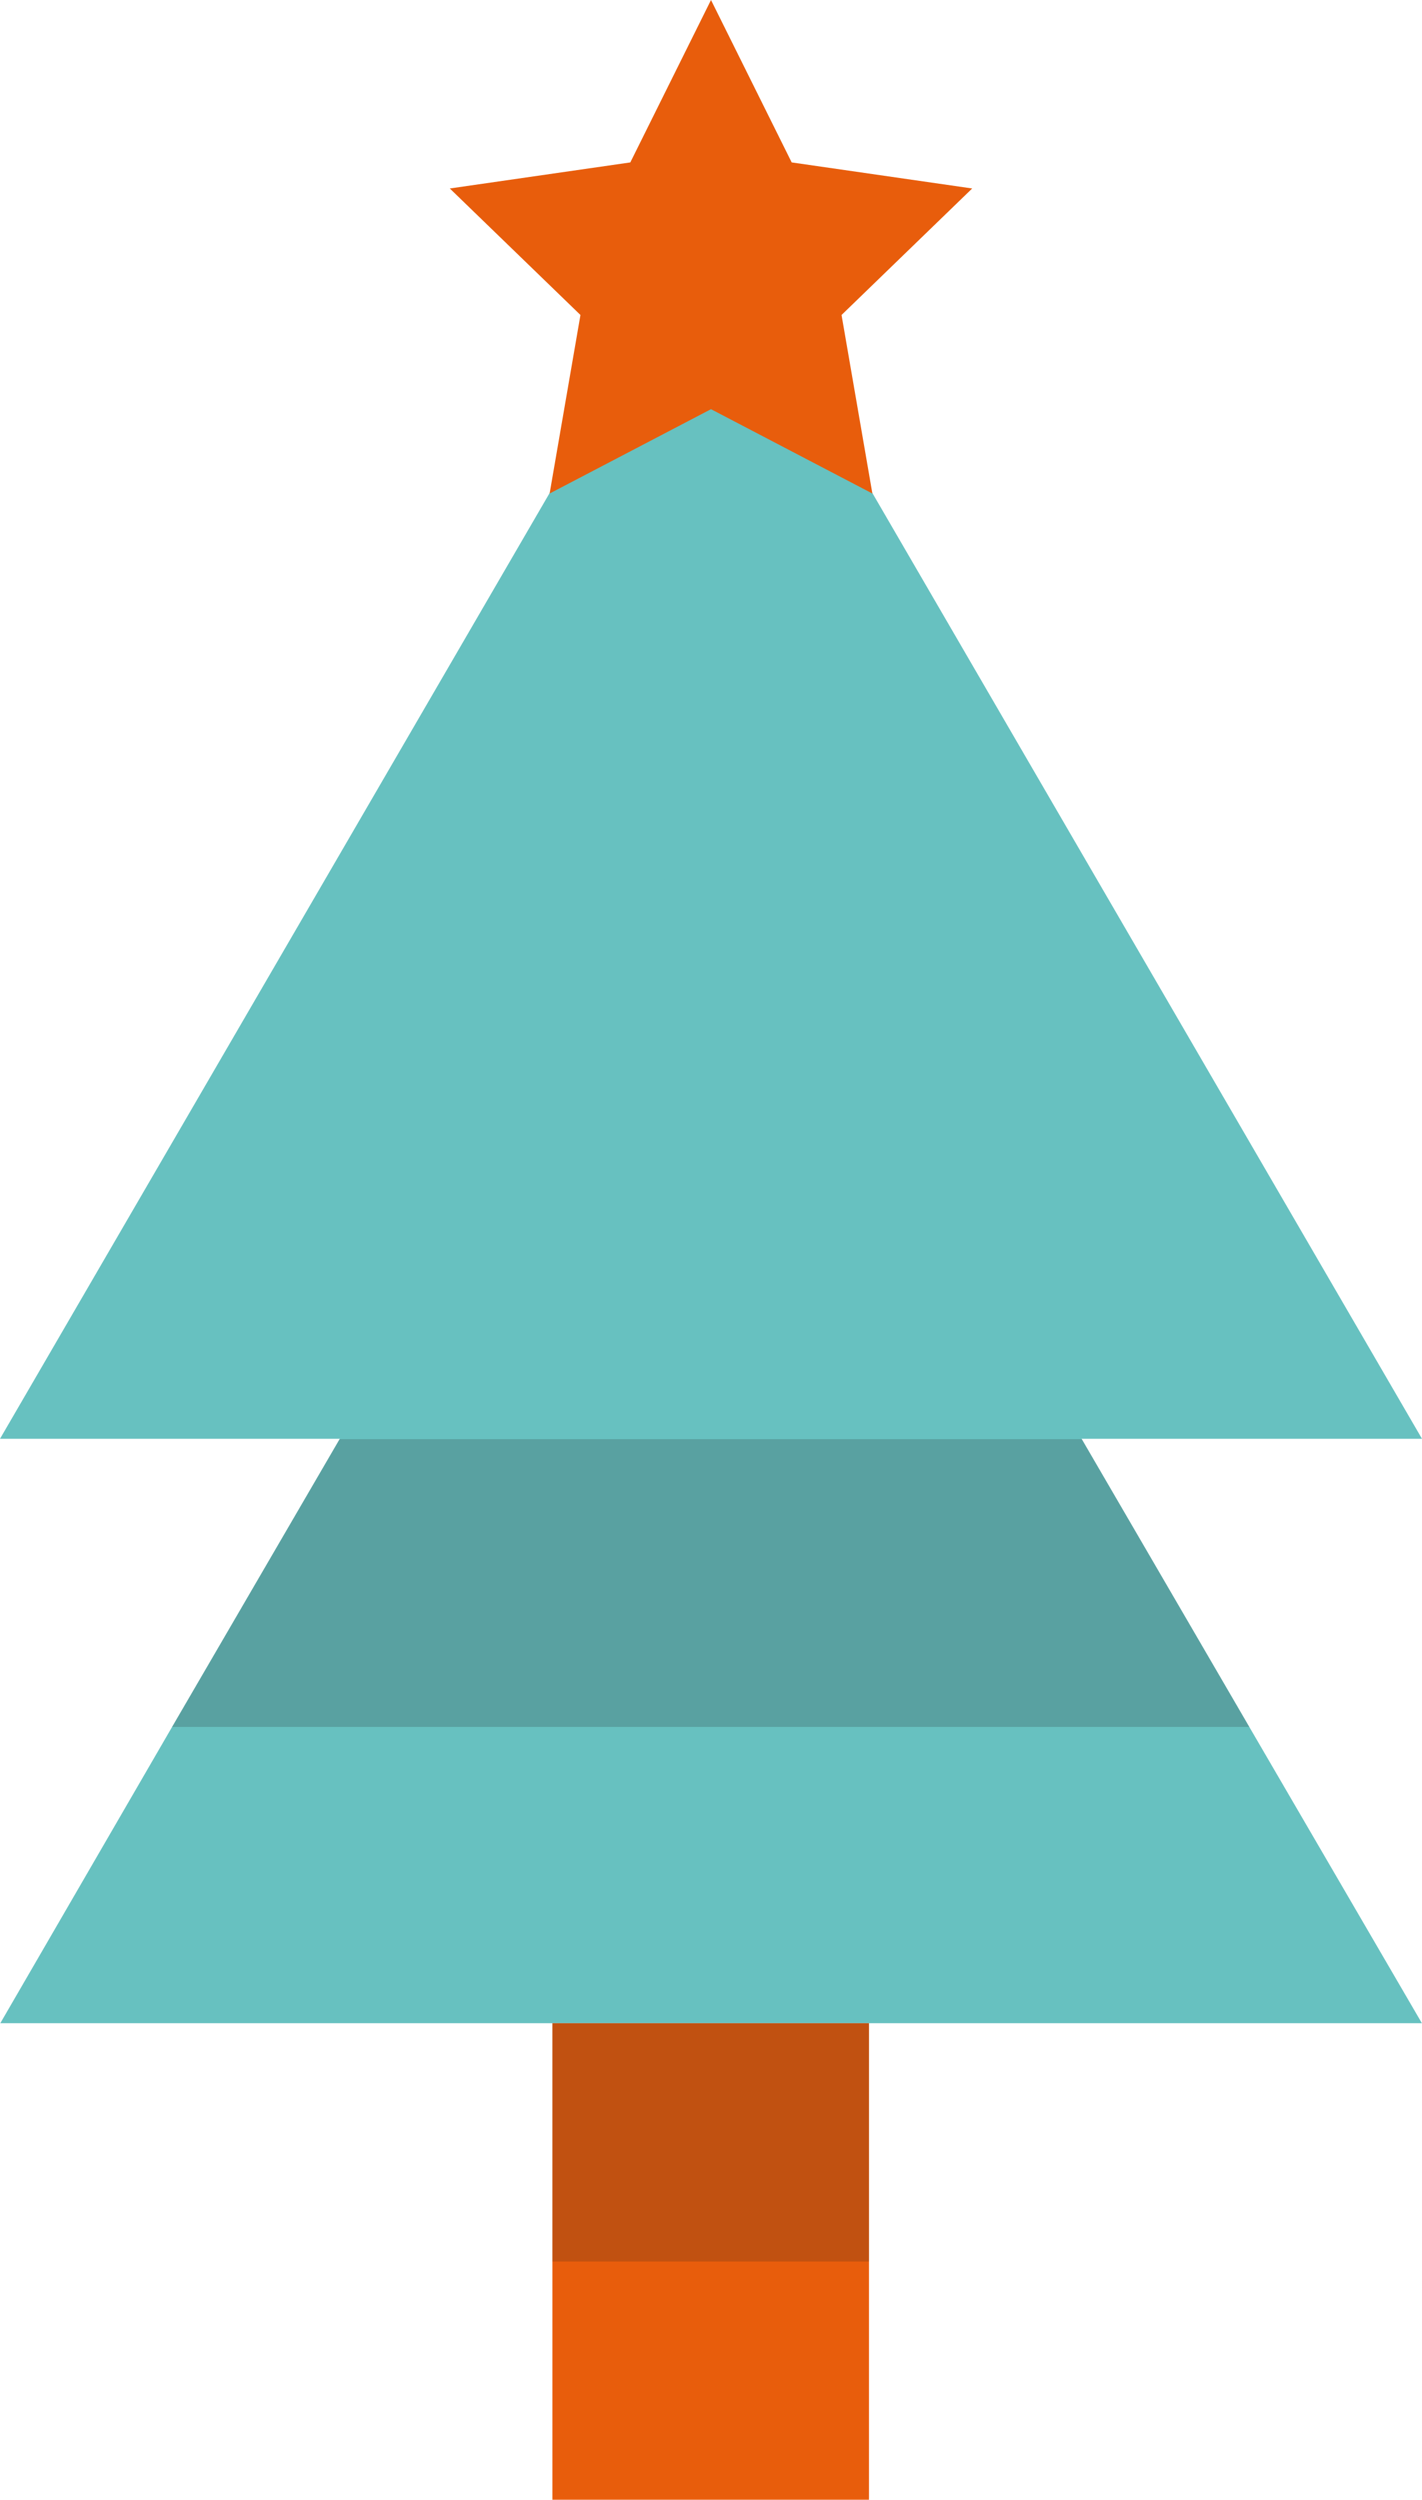
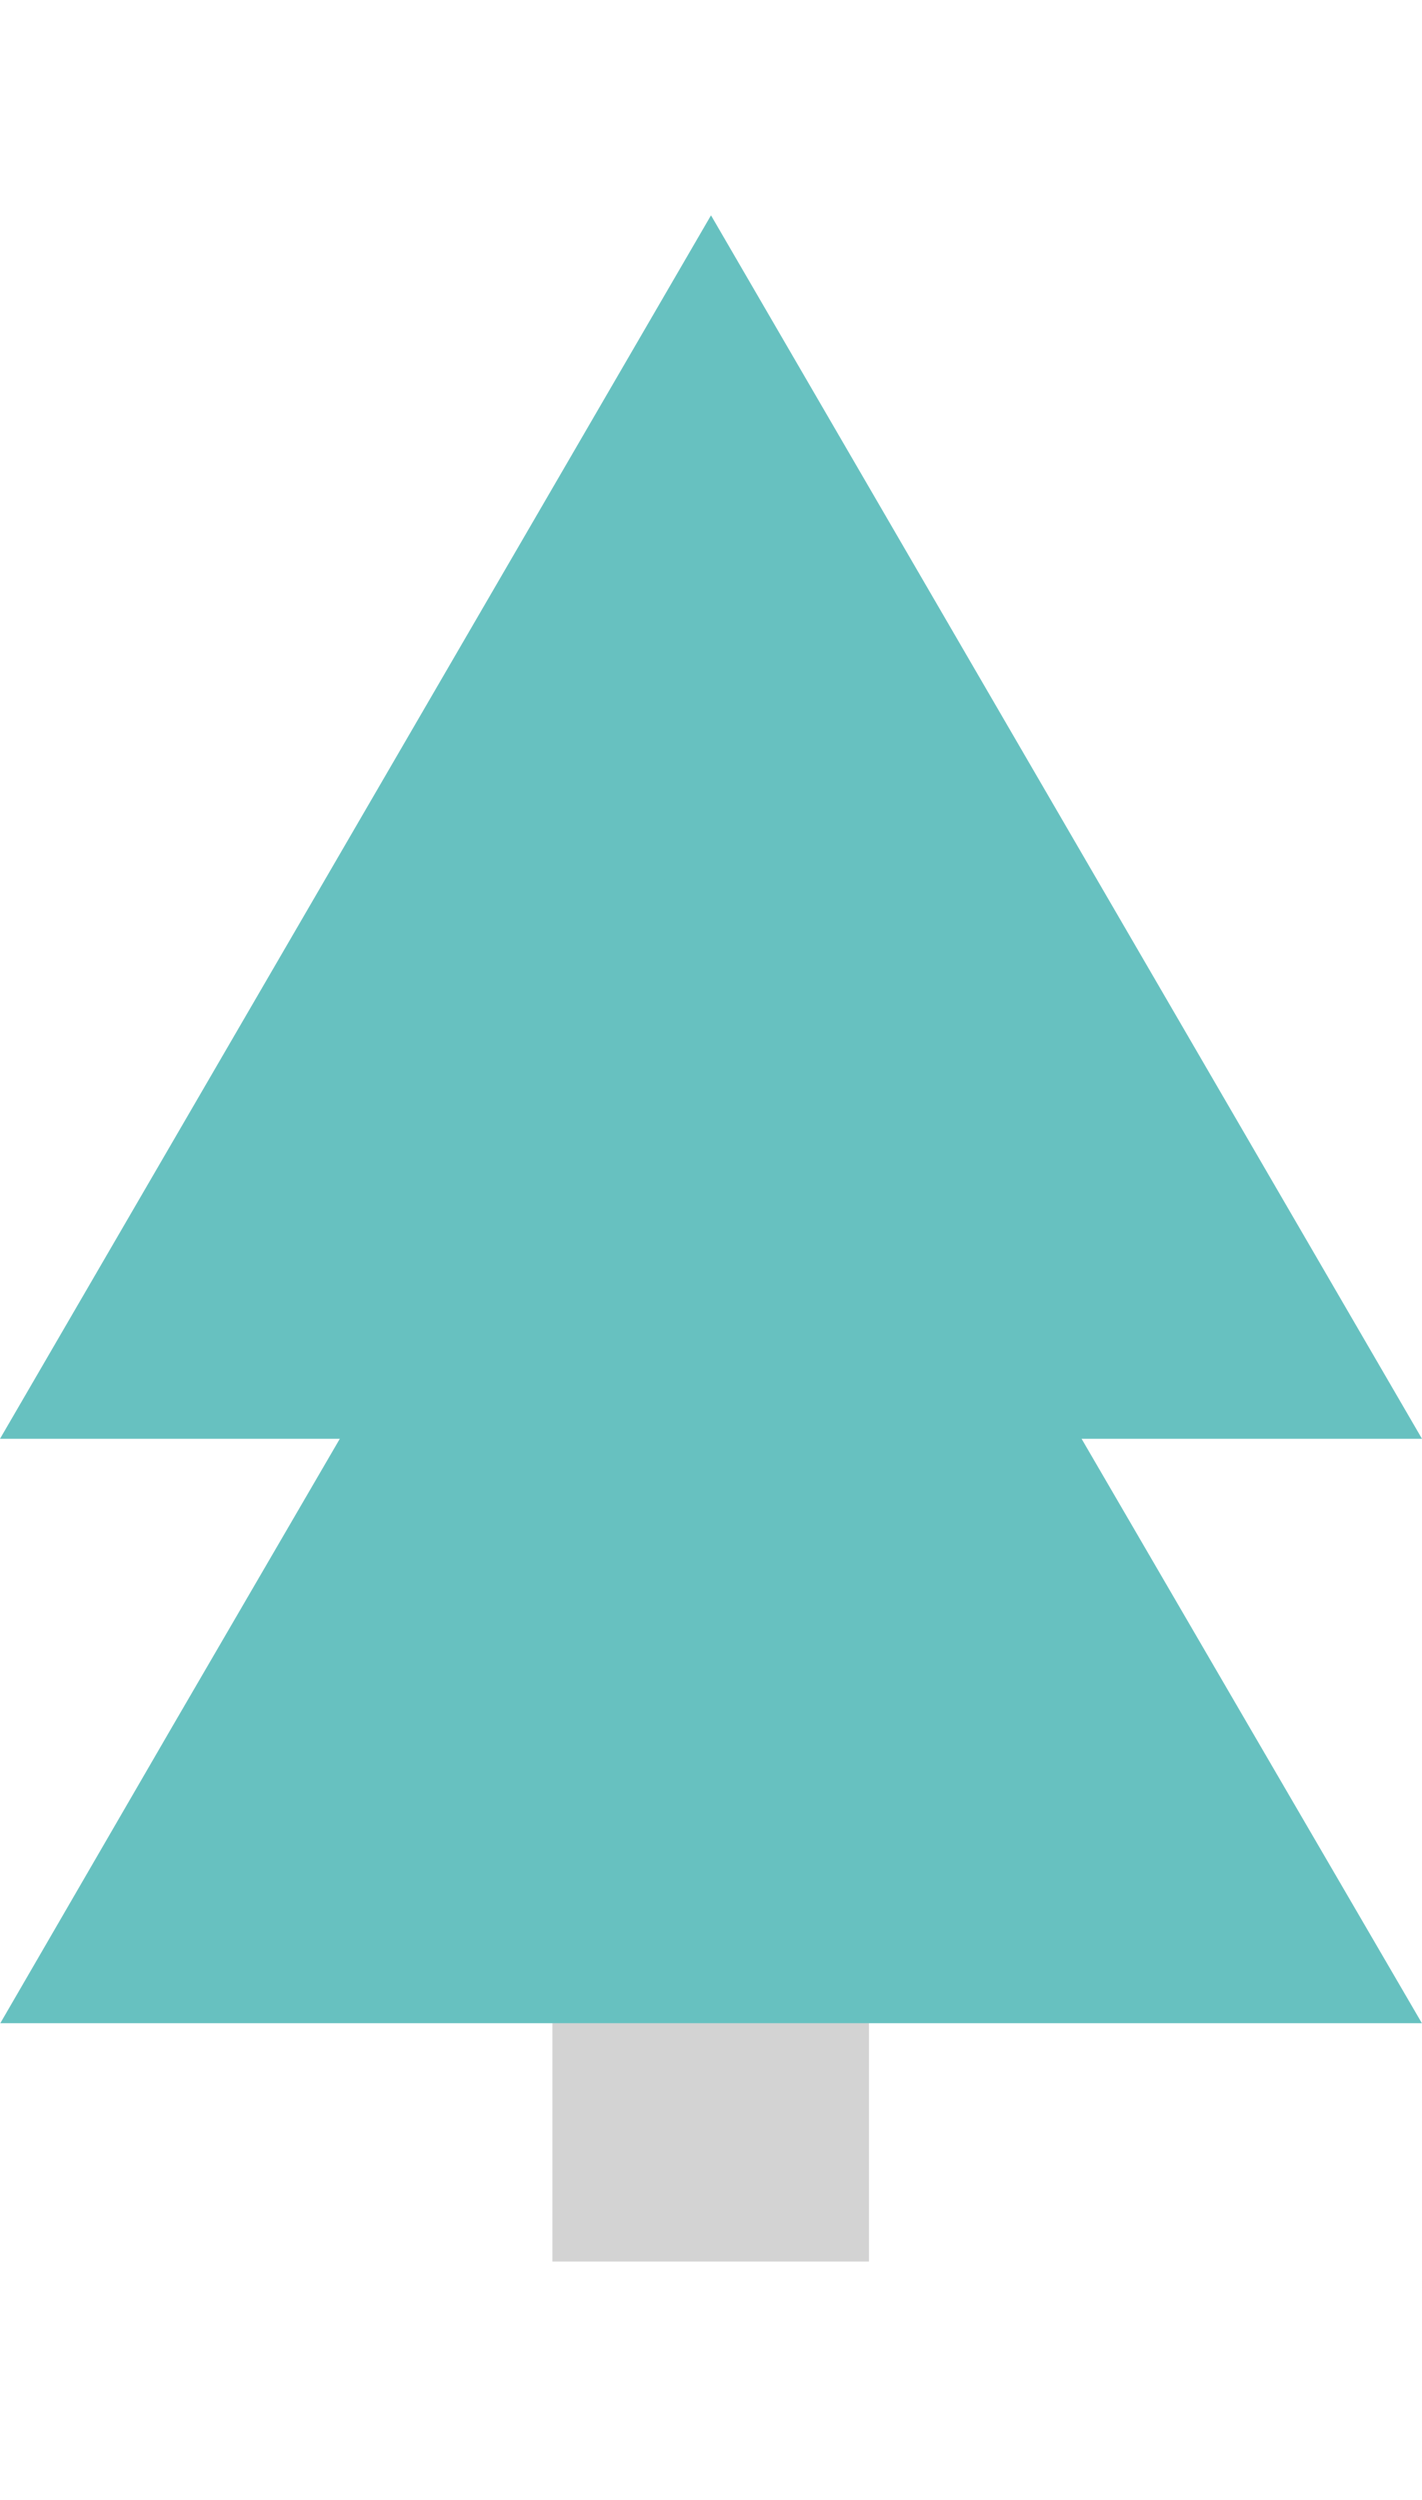
<svg xmlns="http://www.w3.org/2000/svg" width="128" height="225" viewBox="0 0 128 225" fill="none">
  <g clip-path="url(#clip0_65_157)">
-     <path d="M64 19.382L96 74.448L128 129.505H64H0L32 74.448L64 19.382Z" fill="#67C1C0" />
+     <path d="M64 19.382L96 74.448L128 129.505H64H0L32 74.448Z" fill="#67C1C0" />
    <path d="M127.991 182.109H0.027L15.491 155.44L30.567 129.541L31.982 127.043L64.009 71.986L95.964 127.043L97.379 129.541L112.455 155.44L127.991 182.109Z" fill="#67C1C0" />
-     <path d="M64 0L71.263 14.619L87.511 16.965L75.751 28.352L78.527 44.422L64 36.83L49.473 44.422L52.249 28.352L40.489 16.965L56.737 14.619L64 0Z" fill="#E85D0C" />
-     <path d="M78.22 182.109H49.726V225H78.22V182.109Z" fill="#E85D0C" />
    <g style="mix-blend-mode:multiply" opacity="0.2">
-       <path d="M112.455 155.44H15.491L30.567 129.541H97.379L112.455 155.44Z" fill="#222221" />
-     </g>
+       </g>
    <g style="mix-blend-mode:multiply" opacity="0.2">
      <path d="M78.22 182.109H49.726V203.559H78.22V182.109Z" fill="#222221" />
    </g>
  </g>
  <defs>
    <clipPath id="clip0_65_157">
      <rect width="128" height="225" fill="white" />
    </clipPath>
  </defs>
</svg>